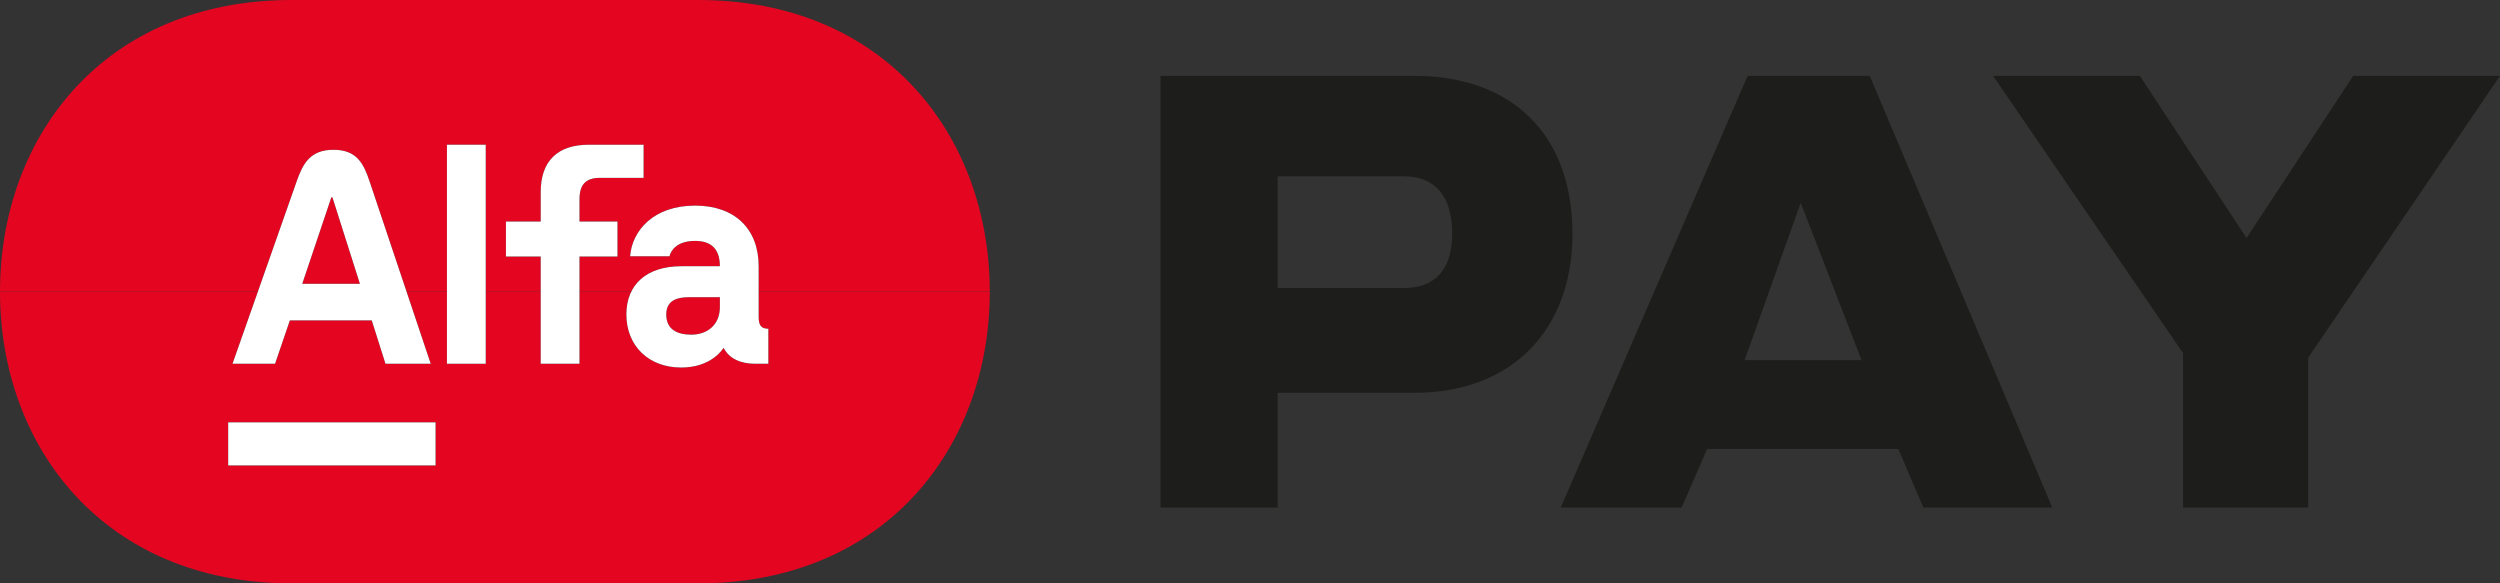
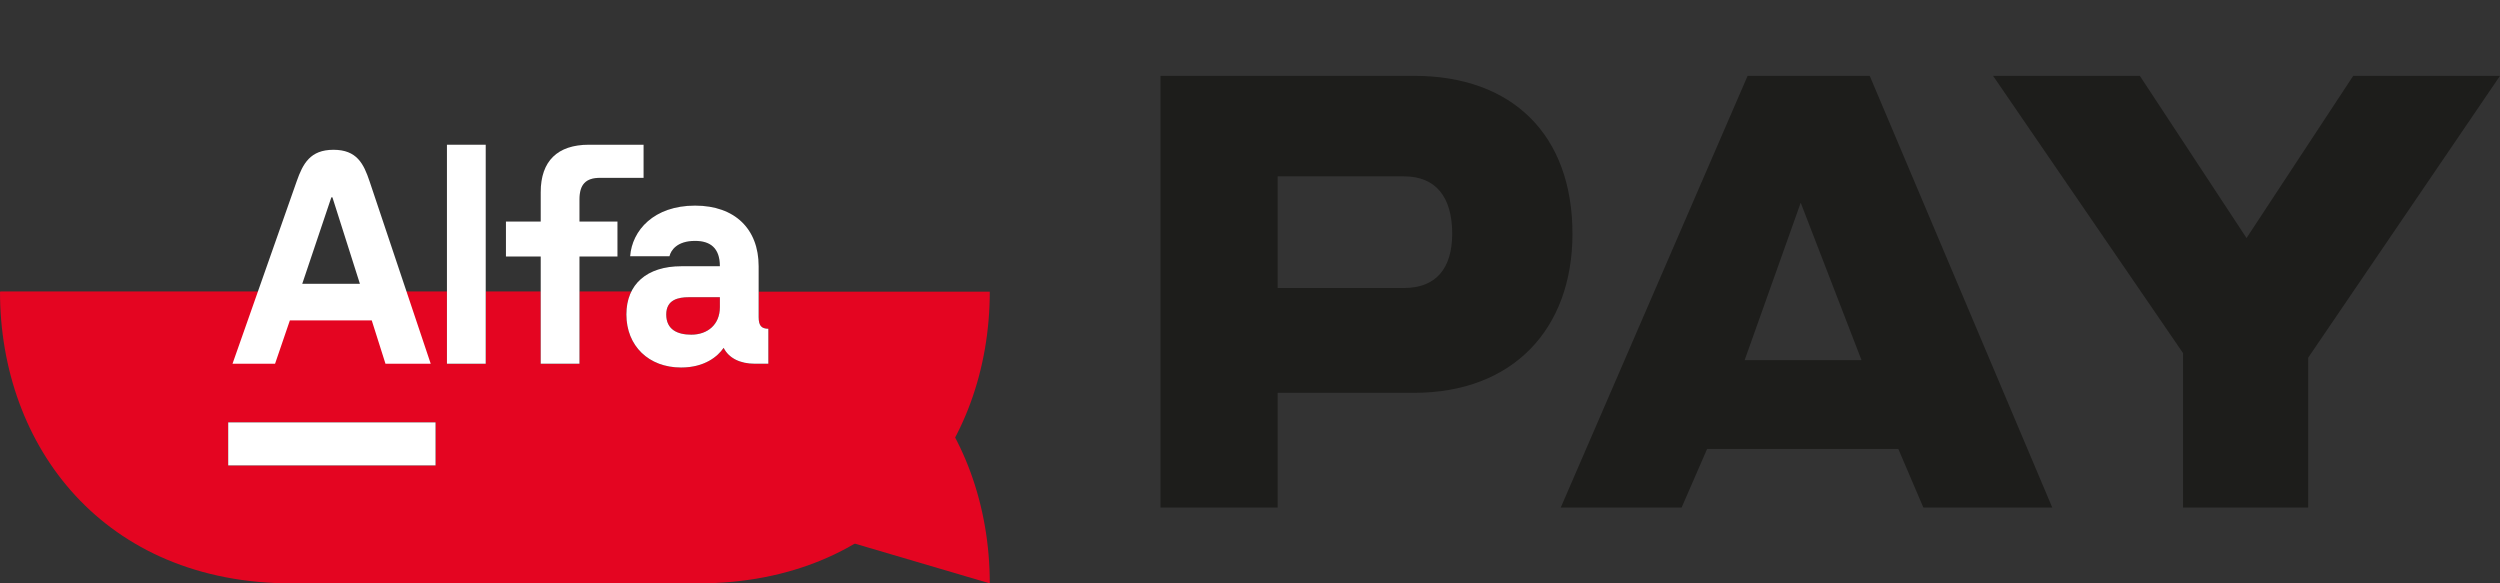
<svg xmlns="http://www.w3.org/2000/svg" viewBox="0 0 607.379 141.732">
  <rect x="0" y="0" width="607.379" height="141.732" fill="#333333" stroke="none" />
  <defs>
    <style>.a{fill:#1d1d1b;}.b{fill:#e40521;fill-rule:evenodd;}.c{fill:#201a1b;}.d{fill:#fff;}</style>
  </defs>
  <polygon class="a" points="607.379 18.425 571.719 18.425 545.798 57.83 519.877 18.425 484.218 18.425 530.366 85.776 530.366 123.307 560.781 123.307 560.781 86.892 607.379 18.425" />
  <path class="a" d="M343.526,18.425H281.945V123.307h28.468V95.438h33.113c23.973,0,38.507-15.432,38.507-38.656C382.033,32.809,367.5,18.425,343.526,18.425Zm-2.4,51.542H310.413V42.848h30.716c7.641,0,11.686,4.944,11.686,13.934C352.815,65.322,348.77,69.967,341.129,69.967Z" />
  <path class="a" d="M424.585,18.425l-45.4,104.882h29.367l6.193-14.234H461.2l6.085,14.234H498.6L454.251,18.425Zm12.9,30.828L452.26,87.5h-28.4Z" />
-   <path class="b" d="M0,70.866C0,33.184,25.292,0,70.866,0H169.6c45.574,0,70.866,33.184,70.866,70.866" />
+   <path class="b" d="M0,70.866H169.6c45.574,0,70.866,33.184,70.866,70.866" />
  <path class="b" d="M0,70.866c0,37.682,25.292,70.866,70.866,70.866H169.6c45.574,0,70.866-33.184,70.866-70.866" />
  <path class="c" d="M140.789,48.446c0-3.6,1.505-5.236,4.975-5.236h10.6V35.158H143.08c-7.659,0-11.717,3.993-11.717,11.521v7.135h-8.444v8.509h8.444V88.376h9.426V62.323h9.23V53.814h-9.23Z" />
  <rect class="c" x="108.584" y="35.158" width="9.426" height="53.217" />
-   <path class="c" d="M89.79,44.06c-1.437-4.284-3.092-7.668-8.766-7.668s-7.435,3.37-8.947,7.668L56.486,88.376H66.825l3.6-10.535H90.316l3.337,10.535h10.993ZM73.434,68.942l7.067-21h.261l6.675,21Z" />
  <path class="c" d="M184.319,77.051V64.68c0-9.033-5.761-14.728-15.449-14.728-10.015,0-15.317,6.022-15.775,12.306h9.557c.327-1.375,1.767-3.731,6.218-3.731,3.666,0,6.023,1.7,6.023,6.153h-9.361c-8.379,0-13.353,4.386-13.353,11.717,0,7.658,5.441,12.895,13.288,12.895,5.753,0,8.947-2.719,10.342-4.778,1.244,2.487,3.993,3.862,7.593,3.862h3.273v-8.51C184.973,79.866,184.319,79.081,184.319,77.051Zm-9.426-2.421c0,4.254-3.011,6.676-6.939,6.676-3.4,0-6.088-1.243-6.088-4.909,0-3.6,2.946-4.189,5.5-4.189h7.528Z" />
  <rect class="c" x="55.439" y="102.611" width="50.385" height="10.47" />
  <path class="d" d="M140.789,48.446c0-3.6,1.505-5.236,4.975-5.236h10.6V35.158H143.08c-7.659,0-11.717,3.993-11.717,11.521v7.135h-8.444v8.509h8.444V88.376h9.426V62.323h9.23V53.814h-9.23Z" />
  <rect class="d" x="108.584" y="35.158" width="9.426" height="53.217" />
  <path class="d" d="M89.79,44.06c-1.437-4.284-3.092-7.668-8.766-7.668s-7.435,3.37-8.947,7.668L56.486,88.376H66.825l3.6-10.535H90.316l3.337,10.535h10.993ZM73.434,68.942l7.067-21h.261l6.675,21Z" />
  <path class="d" d="M184.319,77.051V64.68c0-9.033-5.761-14.728-15.449-14.728-10.015,0-15.317,6.022-15.775,12.306h9.557c.327-1.375,1.767-3.731,6.218-3.731,3.666,0,6.023,1.7,6.023,6.153h-9.361c-8.379,0-13.353,4.386-13.353,11.717,0,7.658,5.441,12.895,13.288,12.895,5.753,0,8.947-2.719,10.342-4.778,1.244,2.487,3.993,3.862,7.593,3.862h3.273v-8.51C184.973,79.866,184.319,79.081,184.319,77.051Zm-9.426-2.421c0,4.254-3.011,6.676-6.939,6.676-3.4,0-6.088-1.243-6.088-4.909,0-3.6,2.946-4.189,5.5-4.189h7.528Z" />
  <rect class="d" x="55.439" y="102.611" width="50.385" height="10.47" />
</svg>